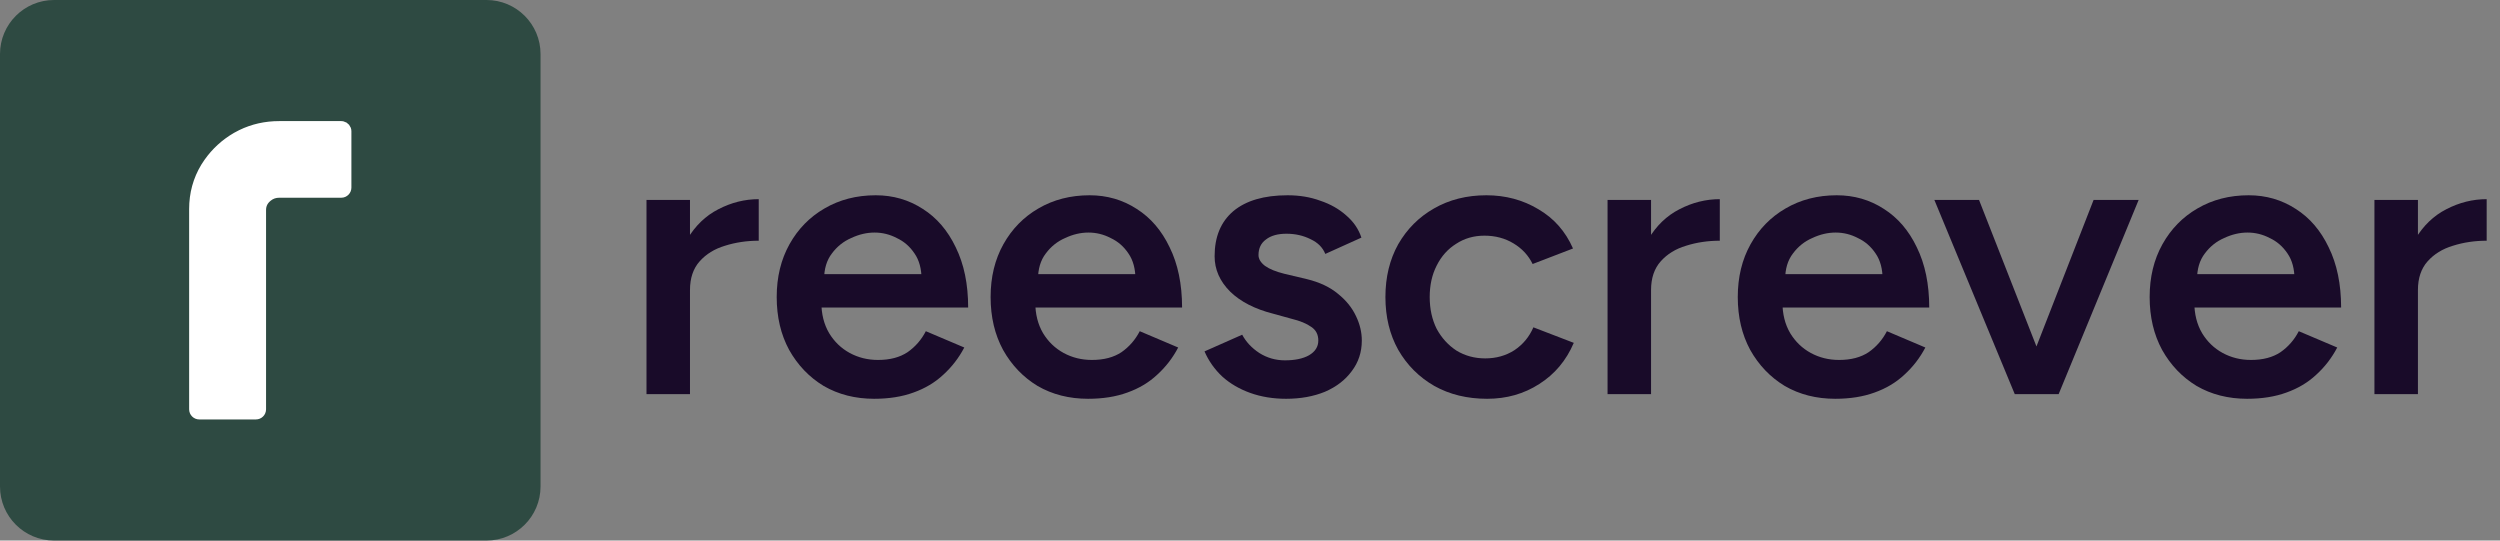
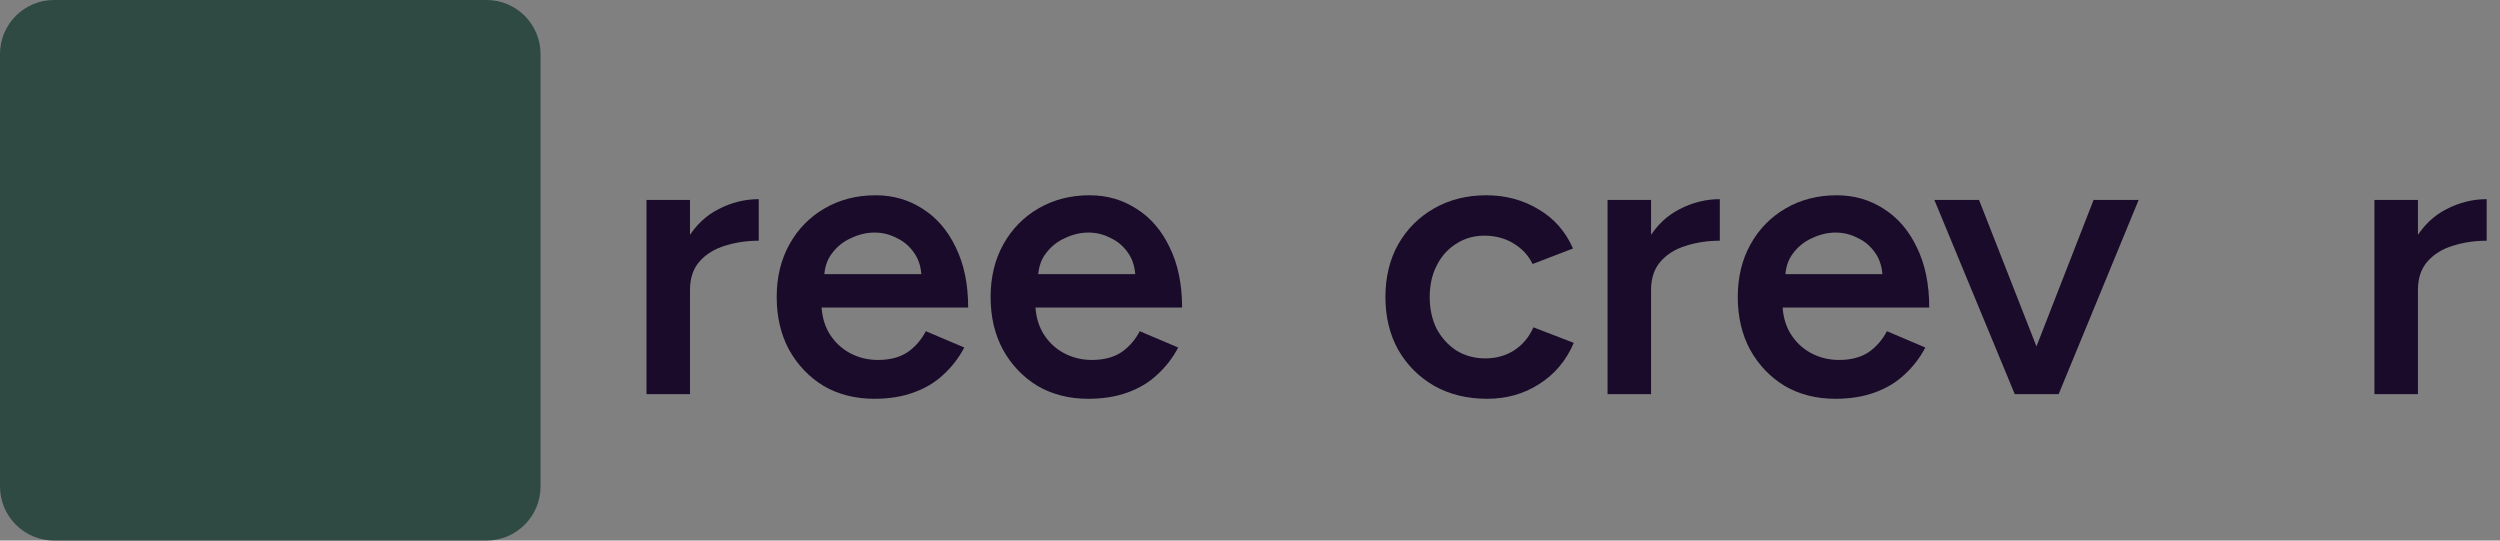
<svg xmlns="http://www.w3.org/2000/svg" width="185" height="40" viewBox="0 0 185 40" fill="none">
  <rect x="0" y="0" width="185" height="40" fill="#808080" stroke="none" />
  <g clip-path="url(#clip0_12001_97)">
    <path d="M0 4C0 1.791 1.791 0 4 0H36C38.209 0 40 1.791 40 4V36C40 38.209 38.209 40 36 40H4C1.791 40 0 38.209 0 36V4Z" fill="#2E4A42" />
-     <path d="M25.254 9.336L25.329 9.344C25.5 9.379 25.629 9.53 25.629 9.711V13.882C25.629 14.089 25.461 14.257 25.254 14.257H20.665C20.333 14.257 20.049 14.355 19.799 14.557L19.694 14.649C19.437 14.896 19.313 15.188 19.313 15.551V30.289C19.313 30.496 19.145 30.664 18.938 30.664H14.746C14.539 30.664 14.371 30.496 14.371 30.289V15.471C14.371 14.346 14.653 13.312 15.22 12.377L15.222 12.373L15.446 12.035C15.99 11.266 16.674 10.64 17.497 10.161L17.499 10.16L17.864 9.967C18.726 9.546 19.661 9.336 20.665 9.336H25.254Z" fill="white" stroke="white" stroke-width="0.75" stroke-linejoin="round" />
    <path d="M177.835 21.52C177.835 19.968 178.132 18.694 178.726 17.698C179.32 16.701 180.086 15.964 181.025 15.485C181.983 14.987 182.979 14.738 184.014 14.738V17.813C183.132 17.813 182.299 17.937 181.513 18.186C180.747 18.416 180.124 18.799 179.645 19.336C179.166 19.872 178.927 20.581 178.927 21.463L177.835 21.52ZM175.708 29.165V14.795H178.927V29.165H175.708Z" fill="#190B29" />
-     <path d="M166.288 29.51C164.889 29.51 163.644 29.194 162.552 28.561C161.479 27.91 160.626 27.019 159.994 25.889C159.381 24.758 159.074 23.455 159.074 21.98C159.074 20.505 159.39 19.202 160.023 18.071C160.655 16.941 161.517 16.06 162.609 15.427C163.72 14.776 164.985 14.45 166.403 14.45C167.686 14.45 168.846 14.786 169.88 15.456C170.915 16.108 171.729 17.056 172.323 18.301C172.936 19.547 173.243 21.032 173.243 22.756H161.948L162.379 22.354C162.379 23.235 162.571 24.001 162.954 24.653C163.337 25.285 163.845 25.774 164.477 26.119C165.109 26.463 165.809 26.636 166.575 26.636C167.456 26.636 168.185 26.444 168.759 26.061C169.334 25.659 169.784 25.141 170.11 24.509L172.955 25.716C172.553 26.483 172.036 27.153 171.403 27.728C170.79 28.303 170.053 28.743 169.19 29.05C168.347 29.357 167.38 29.51 166.288 29.51ZM162.58 20.687L162.121 20.284H170.225L169.794 20.687C169.794 19.901 169.622 19.259 169.277 18.761C168.932 18.244 168.491 17.861 167.955 17.612C167.437 17.343 166.891 17.209 166.317 17.209C165.742 17.209 165.167 17.343 164.592 17.612C164.017 17.861 163.538 18.244 163.155 18.761C162.772 19.259 162.58 19.901 162.58 20.687Z" fill="#190B29" />
    <path d="M149.322 29.165L154.926 14.795H158.26L152.34 29.165H149.322ZM149.092 29.165L143.143 14.795H146.448L152.081 29.165H149.092Z" fill="#190B29" />
    <path d="M135.808 29.51C134.41 29.51 133.164 29.194 132.072 28.561C130.999 27.91 130.147 27.019 129.514 25.889C128.901 24.758 128.595 23.455 128.595 21.98C128.595 20.505 128.911 19.202 129.543 18.071C130.175 16.941 131.038 16.06 132.13 15.427C133.241 14.776 134.505 14.45 135.923 14.45C137.207 14.45 138.366 14.786 139.401 15.456C140.435 16.108 141.25 17.056 141.844 18.301C142.457 19.547 142.763 21.032 142.763 22.756H131.469L131.9 22.354C131.9 23.235 132.091 24.001 132.474 24.653C132.858 25.285 133.365 25.774 133.998 26.119C134.63 26.463 135.329 26.636 136.096 26.636C136.977 26.636 137.705 26.444 138.28 26.061C138.855 25.659 139.305 25.141 139.631 24.509L142.476 25.716C142.073 26.483 141.556 27.153 140.924 27.728C140.311 28.303 139.573 28.743 138.711 29.05C137.868 29.357 136.9 29.51 135.808 29.51ZM132.101 20.687L131.641 20.284H139.746L139.314 20.687C139.314 19.901 139.142 19.259 138.797 18.761C138.452 18.244 138.012 17.861 137.475 17.612C136.958 17.343 136.412 17.209 135.837 17.209C135.262 17.209 134.687 17.343 134.113 17.612C133.538 17.861 133.059 18.244 132.676 18.761C132.292 19.259 132.101 19.901 132.101 20.687Z" fill="#190B29" />
    <path d="M121.086 21.52C121.086 19.968 121.383 18.694 121.977 17.698C122.57 16.701 123.337 15.964 124.276 15.485C125.234 14.987 126.23 14.738 127.265 14.738V17.813C126.383 17.813 125.55 17.937 124.764 18.186C123.998 18.416 123.375 18.799 122.896 19.336C122.417 19.872 122.178 20.581 122.178 21.463L121.086 21.52ZM118.959 29.165V14.795H122.178V29.165H118.959Z" fill="#190B29" />
    <path d="M110.051 29.51C108.576 29.51 107.273 29.194 106.143 28.561C105.012 27.91 104.121 27.019 103.47 25.889C102.838 24.758 102.521 23.455 102.521 21.98C102.521 20.505 102.838 19.202 103.47 18.071C104.121 16.941 105.003 16.06 106.114 15.427C107.244 14.776 108.538 14.45 109.994 14.45C111.412 14.45 112.695 14.795 113.845 15.485C114.994 16.155 115.847 17.123 116.403 18.388L113.414 19.537C113.107 18.905 112.638 18.397 112.005 18.014C111.373 17.631 110.655 17.439 109.85 17.439C109.064 17.439 108.365 17.64 107.752 18.043C107.139 18.426 106.66 18.962 106.315 19.652C105.97 20.323 105.798 21.099 105.798 21.98C105.798 22.861 105.97 23.647 106.315 24.337C106.679 25.007 107.168 25.544 107.781 25.946C108.413 26.329 109.122 26.521 109.908 26.521C110.712 26.521 111.431 26.32 112.063 25.917C112.695 25.496 113.165 24.931 113.471 24.222L116.46 25.371C115.904 26.674 115.052 27.69 113.902 28.418C112.772 29.146 111.488 29.51 110.051 29.51Z" fill="#190B29" />
-     <path d="M95.169 29.51C94.211 29.51 93.33 29.366 92.525 29.079C91.721 28.791 91.031 28.389 90.456 27.872C89.881 27.335 89.441 26.712 89.134 26.003L91.922 24.768C92.209 25.304 92.631 25.754 93.186 26.119C93.761 26.483 94.393 26.665 95.083 26.665C95.83 26.665 96.424 26.54 96.865 26.291C97.325 26.023 97.555 25.659 97.555 25.199C97.555 24.758 97.382 24.423 97.037 24.193C96.692 23.944 96.204 23.743 95.572 23.589L94.221 23.216C92.861 22.871 91.797 22.325 91.031 21.578C90.264 20.811 89.881 19.939 89.881 18.962C89.881 17.525 90.341 16.414 91.261 15.629C92.2 14.843 93.541 14.45 95.284 14.45C96.166 14.45 96.97 14.584 97.698 14.853C98.446 15.102 99.088 15.466 99.624 15.945C100.16 16.404 100.534 16.951 100.745 17.583L98.072 18.79C97.88 18.311 97.516 17.947 96.98 17.698C96.444 17.43 95.85 17.296 95.198 17.296C94.547 17.296 94.039 17.439 93.675 17.727C93.311 17.995 93.129 18.378 93.129 18.876C93.129 19.163 93.292 19.432 93.617 19.681C93.943 19.911 94.413 20.102 95.026 20.256L96.721 20.658C97.66 20.888 98.427 21.252 99.02 21.75C99.614 22.229 100.055 22.775 100.342 23.388C100.63 23.982 100.774 24.586 100.774 25.199C100.774 26.061 100.524 26.818 100.026 27.469C99.547 28.121 98.886 28.628 98.043 28.992C97.2 29.337 96.242 29.51 95.169 29.51Z" fill="#190B29" />
    <path d="M80.519 29.51C79.12 29.51 77.874 29.194 76.782 28.561C75.71 27.91 74.857 27.019 74.225 25.889C73.612 24.758 73.305 23.455 73.305 21.98C73.305 20.505 73.621 19.202 74.253 18.071C74.886 16.941 75.748 16.06 76.84 15.427C77.951 14.776 79.216 14.45 80.633 14.45C81.917 14.45 83.076 14.786 84.111 15.456C85.146 16.108 85.96 17.056 86.554 18.301C87.167 19.547 87.474 21.032 87.474 22.756H76.179L76.61 22.354C76.61 23.235 76.802 24.001 77.185 24.653C77.568 25.285 78.076 25.774 78.708 26.119C79.34 26.463 80.04 26.636 80.806 26.636C81.687 26.636 82.415 26.444 82.99 26.061C83.565 25.659 84.015 25.141 84.341 24.509L87.186 25.716C86.784 26.483 86.266 27.153 85.634 27.728C85.021 28.303 84.283 28.743 83.421 29.05C82.578 29.357 81.611 29.51 80.519 29.51ZM76.811 20.687L76.351 20.284H84.456L84.025 20.687C84.025 19.901 83.852 19.259 83.507 18.761C83.163 18.244 82.722 17.861 82.185 17.612C81.668 17.343 81.122 17.209 80.547 17.209C79.972 17.209 79.398 17.343 78.823 17.612C78.248 17.861 77.769 18.244 77.386 18.761C77.003 19.259 76.811 19.901 76.811 20.687Z" fill="#190B29" />
    <path d="M64.689 29.51C63.291 29.51 62.045 29.194 60.953 28.561C59.88 27.91 59.028 27.019 58.395 25.889C57.782 24.758 57.476 23.455 57.476 21.98C57.476 20.505 57.792 19.202 58.424 18.071C59.056 16.941 59.919 16.06 61.011 15.427C62.122 14.776 63.386 14.45 64.804 14.45C66.088 14.45 67.247 14.786 68.282 15.456C69.316 16.108 70.131 17.056 70.725 18.301C71.338 19.547 71.644 21.032 71.644 22.756H60.35L60.781 22.354C60.781 23.235 60.972 24.001 61.356 24.653C61.739 25.285 62.246 25.774 62.879 26.119C63.511 26.463 64.21 26.636 64.977 26.636C65.858 26.636 66.586 26.444 67.161 26.061C67.736 25.659 68.186 25.141 68.512 24.509L71.357 25.716C70.955 26.483 70.437 27.153 69.805 27.728C69.192 28.303 68.454 28.743 67.592 29.05C66.749 29.357 65.781 29.51 64.689 29.51ZM60.982 20.687L60.522 20.284H68.627L68.196 20.687C68.196 19.901 68.023 19.259 67.678 18.761C67.333 18.244 66.893 17.861 66.356 17.612C65.839 17.343 65.293 17.209 64.718 17.209C64.143 17.209 63.569 17.343 62.994 17.612C62.419 17.861 61.94 18.244 61.557 18.761C61.174 19.259 60.982 19.901 60.982 20.687Z" fill="#190B29" />
    <path d="M49.967 21.52C49.967 19.968 50.264 18.694 50.858 17.698C51.452 16.701 52.218 15.964 53.157 15.485C54.115 14.987 55.111 14.738 56.146 14.738V17.813C55.264 17.813 54.431 17.937 53.645 18.186C52.879 18.416 52.256 18.799 51.777 19.336C51.298 19.872 51.059 20.581 51.059 21.463L49.967 21.52ZM47.84 29.165V14.795H51.059V29.165H47.84Z" fill="#190B29" />
  </g>
  <defs>
    <clipPath id="clip0_12001_97">
      <rect width="185" height="40" fill="white" />
    </clipPath>
  </defs>
</svg>